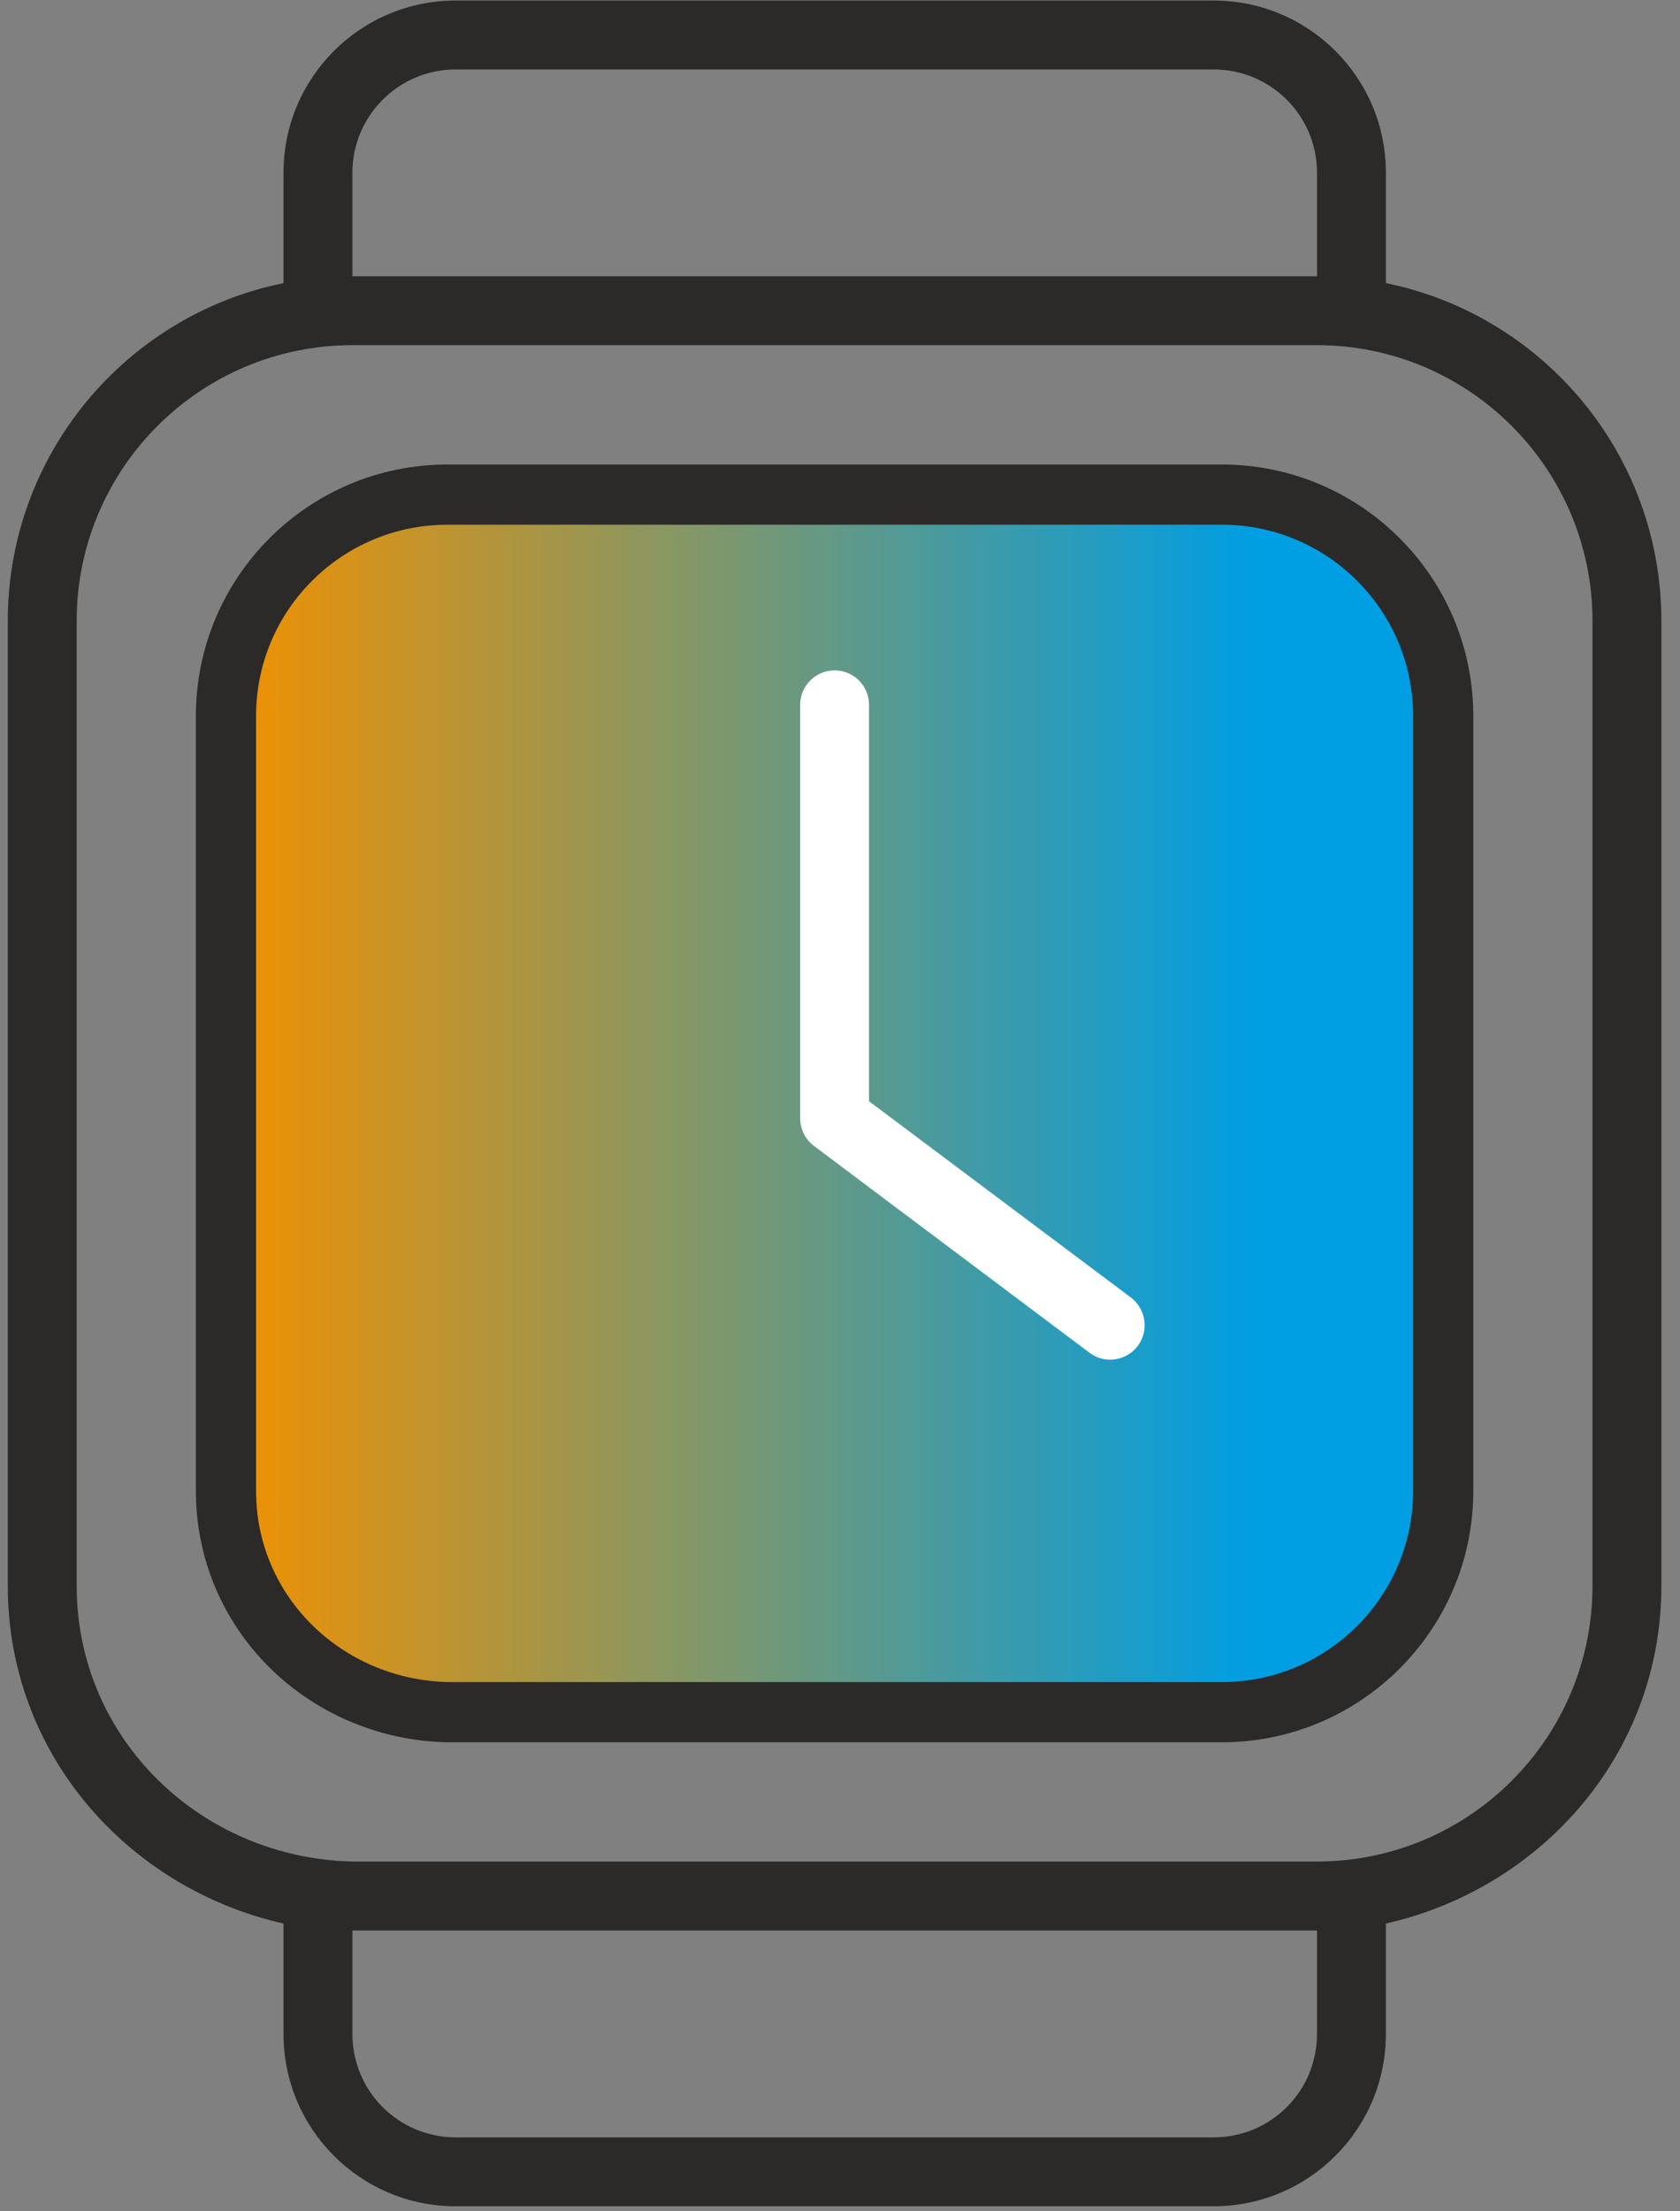
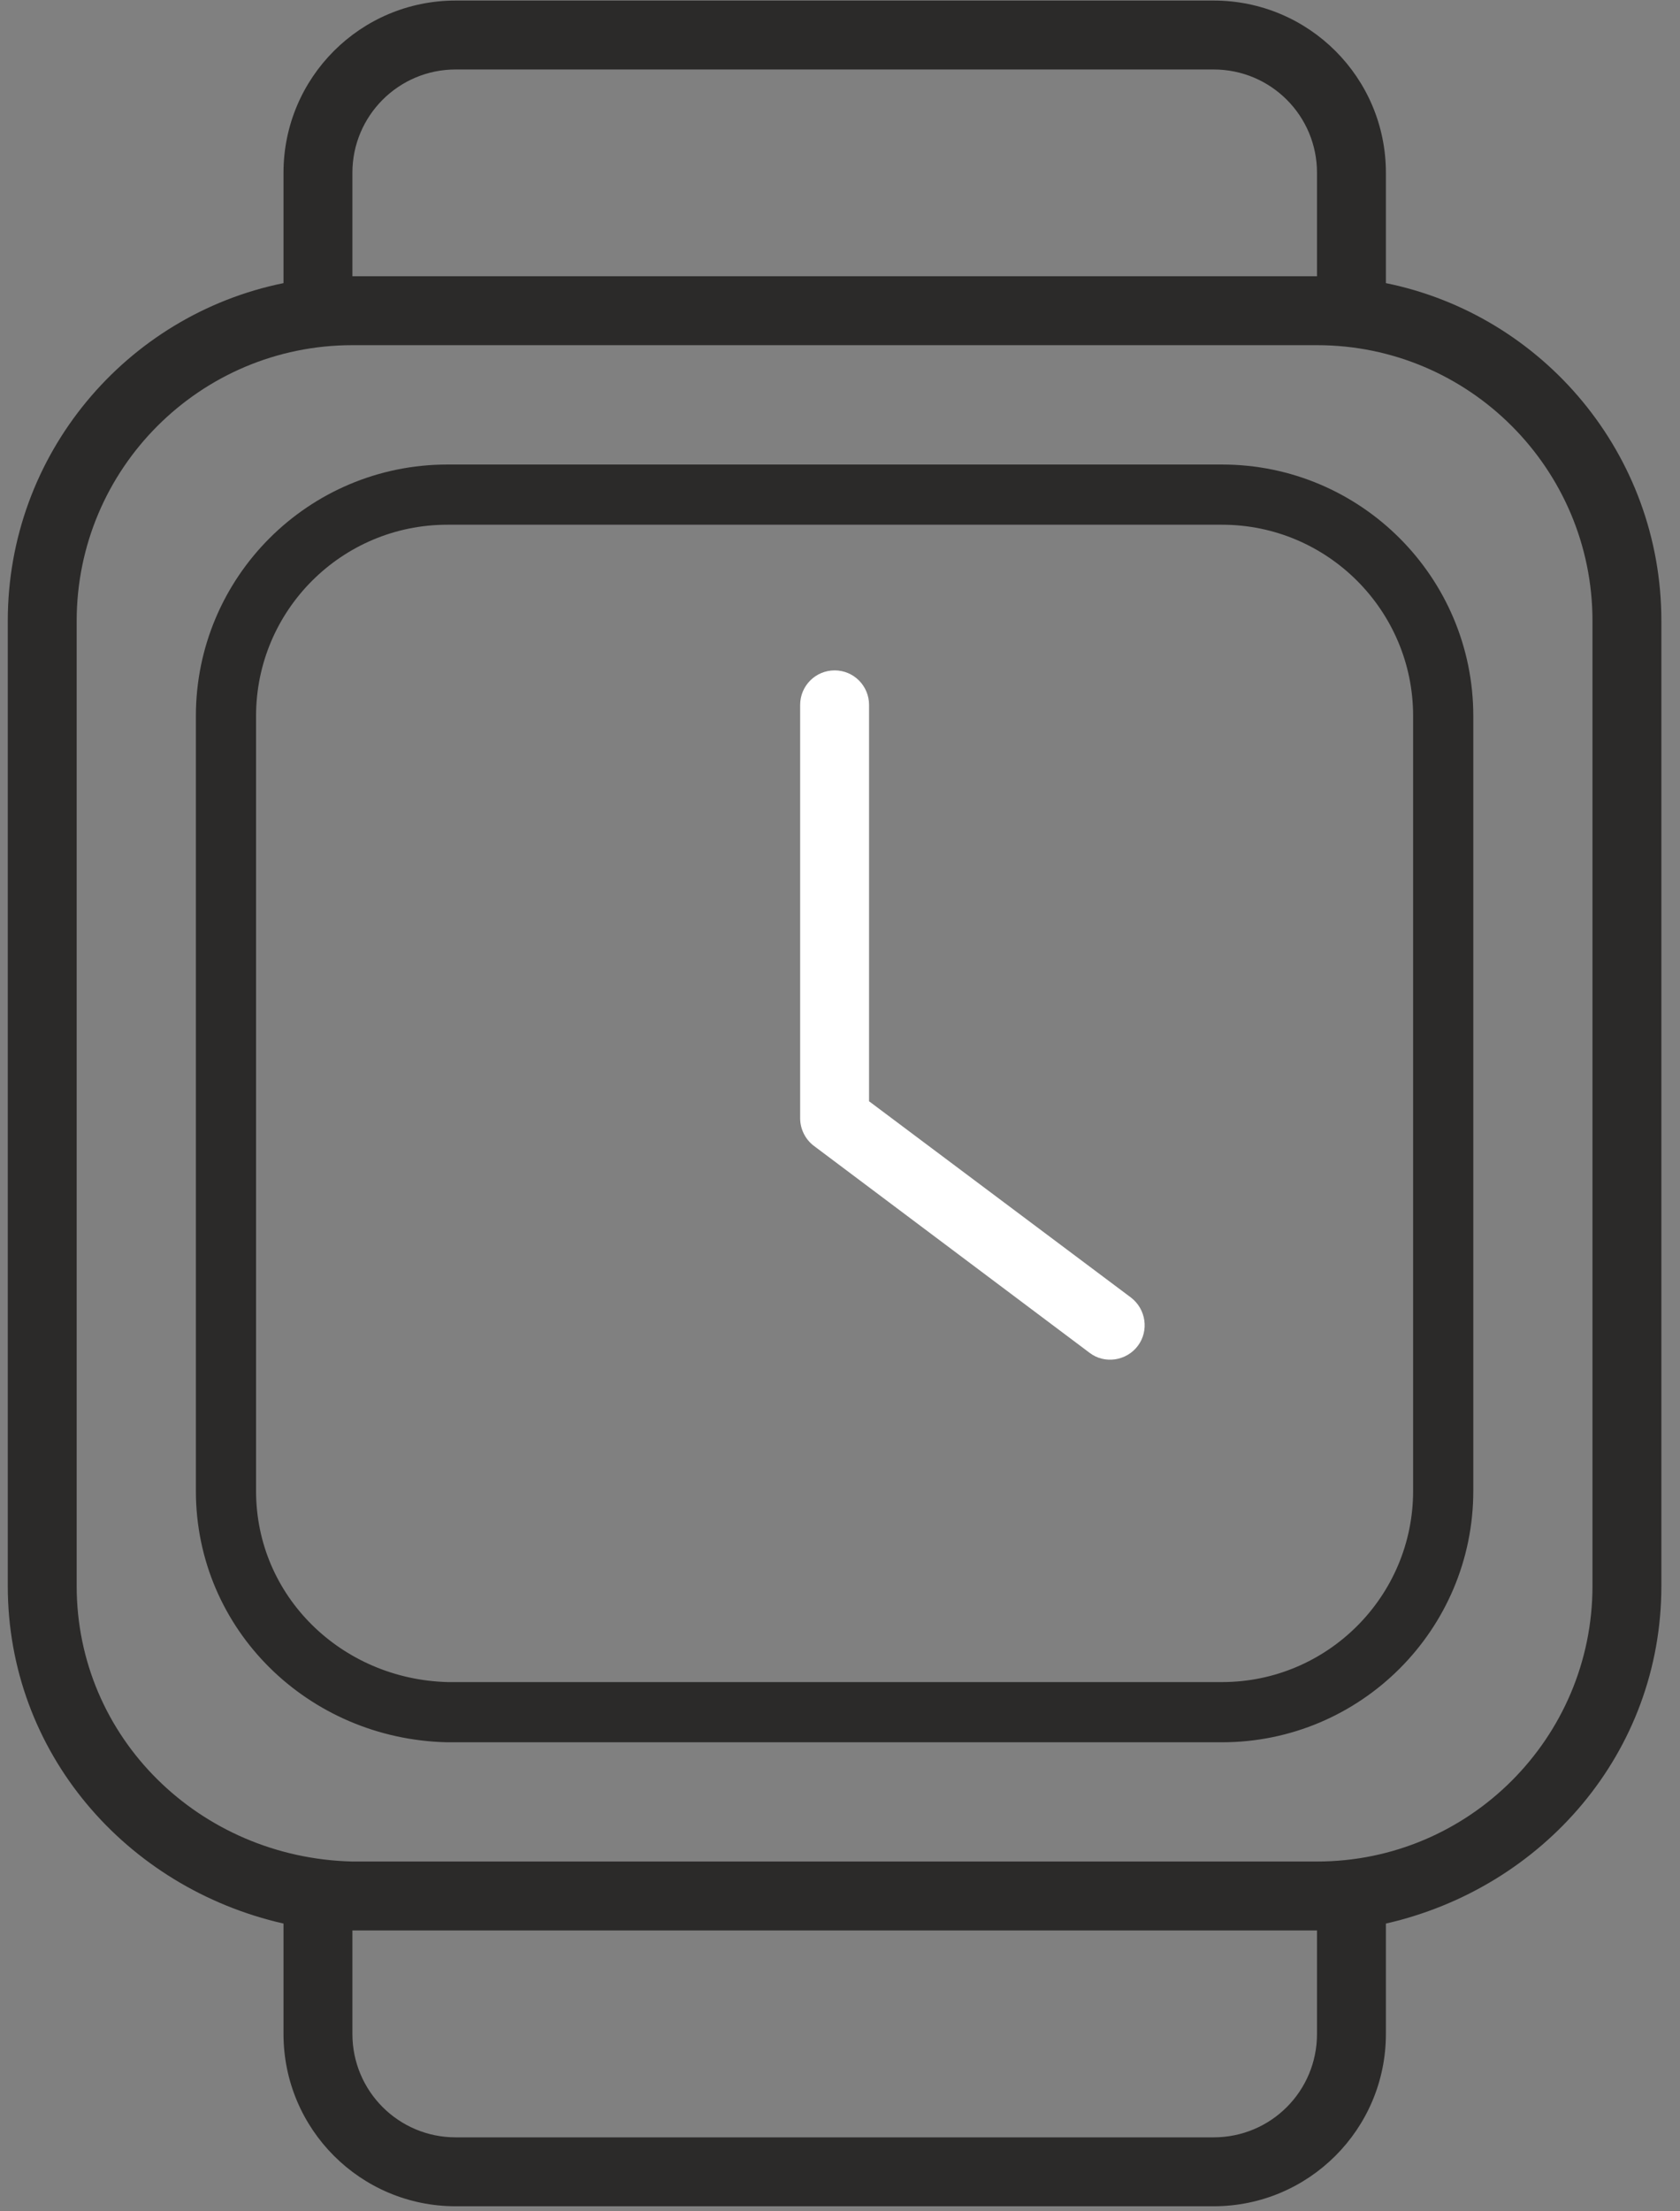
<svg xmlns="http://www.w3.org/2000/svg" width="100%" height="100%" viewBox="0 0 57 75" version="1.1" xml:space="preserve" style="fill-rule:evenodd;clip-rule:evenodd;stroke-miterlimit:10;">
  <rect x="0" y="0" width="57" height="75" fill="#808080" stroke="none" />
  <g transform="matrix(4.167,0,0,4.167,44.684,65.478)">
    <path d="M0,-13.465L0,-14.307C0,-14.771 -0.375,-15.148 -0.842,-15.148L-7.013,-15.148C-7.478,-15.148 -7.854,-14.771 -7.854,-14.307L-7.854,-13.465L0,-13.465ZM0,0.841L0,-0.001L-7.854,-0.001L-7.854,0.841C-7.854,1.307 -7.478,1.683 -7.013,1.683L-0.842,1.683C-0.375,1.683 0,1.307 0,0.841M2.243,-2.805L2.243,-10.659C2.243,-11.898 1.238,-12.904 0,-12.904L-7.854,-12.904C-9.094,-12.904 -10.099,-11.898 -10.099,-10.659L-10.099,-2.805C-10.099,-1.568 -9.096,-0.593 -7.857,-0.562L0,-0.562C1.238,-0.562 2.243,-1.568 2.243,-2.805M2.804,-10.659L2.804,-2.805C2.804,-1.449 1.84,-0.348 0.561,-0.057L0.561,0.841C0.561,1.616 -0.067,2.244 -0.842,2.244L-7.013,2.244C-7.788,2.244 -8.415,1.616 -8.415,0.841L-8.415,-0.057C-9.696,-0.348 -10.66,-1.449 -10.66,-2.805L-10.66,-10.659C-10.66,-12.017 -9.696,-13.149 -8.415,-13.409L-8.415,-14.307C-8.415,-15.082 -7.788,-15.709 -7.013,-15.709L-0.842,-15.709C-0.067,-15.709 0.561,-15.082 0.561,-14.307L0.561,-13.409C1.84,-13.149 2.804,-12.017 2.804,-10.659" style="fill:rgb(43,42,41);fill-rule:nonzero;" />
  </g>
  <g transform="matrix(41.294,0,0,-41.294,7.672,37.424)">
-     <path d="M0.182,0.5C0.081,0.5 0,0.419 0,0.318L0,-0.318C0,-0.419 0.081,-0.497 0.182,-0.5L0.818,-0.5C0.919,-0.5 1,-0.419 1,-0.318L1,0.318C1,0.419 0.919,0.5 0.818,0.5L0.182,0.5Z" style="fill:url(#_Linear1);fill-rule:nonzero;" />
-   </g>
+     </g>
  <g transform="matrix(4.167,0,0,4.167,48.966,50.562)">
    <path d="M0,-6.306L0,0.001C0,0.995 -0.808,1.802 -1.801,1.802L-8.11,1.802C-9.105,1.777 -9.911,0.995 -9.911,0.001L-9.911,-6.306C-9.911,-7.301 -9.104,-8.108 -8.108,-8.108L-1.801,-8.108C-0.808,-8.108 0,-7.301 0,-6.306Z" style="fill:none;fill-rule:nonzero;stroke:rgb(43,42,41);stroke-width:0.49px;" />
  </g>
  <g transform="matrix(4.167,0,0,4.167,38.374,25.004)">
    <path d="M0,4.561C0.123,4.656 0.147,4.831 0.056,4.953C-0.035,5.076 -0.215,5.105 -0.338,5.01L-2.581,3.327C-2.651,3.275 -2.694,3.19 -2.694,3.102L-2.694,-0.263C-2.694,-0.419 -2.568,-0.544 -2.413,-0.544C-2.259,-0.544 -2.133,-0.419 -2.133,-0.263L-2.133,2.963L0,4.561Z" style="fill:white;fill-rule:nonzero;" />
  </g>
  <defs>
    <linearGradient id="_Linear1" x1="0" y1="0" x2="1" y2="0" gradientUnits="userSpaceOnUse" gradientTransform="matrix(1,0,0,-1,0,2.22045e-16)">
      <stop offset="0" style="stop-color:rgb(242,145,0);stop-opacity:1" />
      <stop offset="0.84" style="stop-color:rgb(0,158,226);stop-opacity:1" />
      <stop offset="1" style="stop-color:rgb(0,158,226);stop-opacity:1" />
    </linearGradient>
  </defs>
</svg>